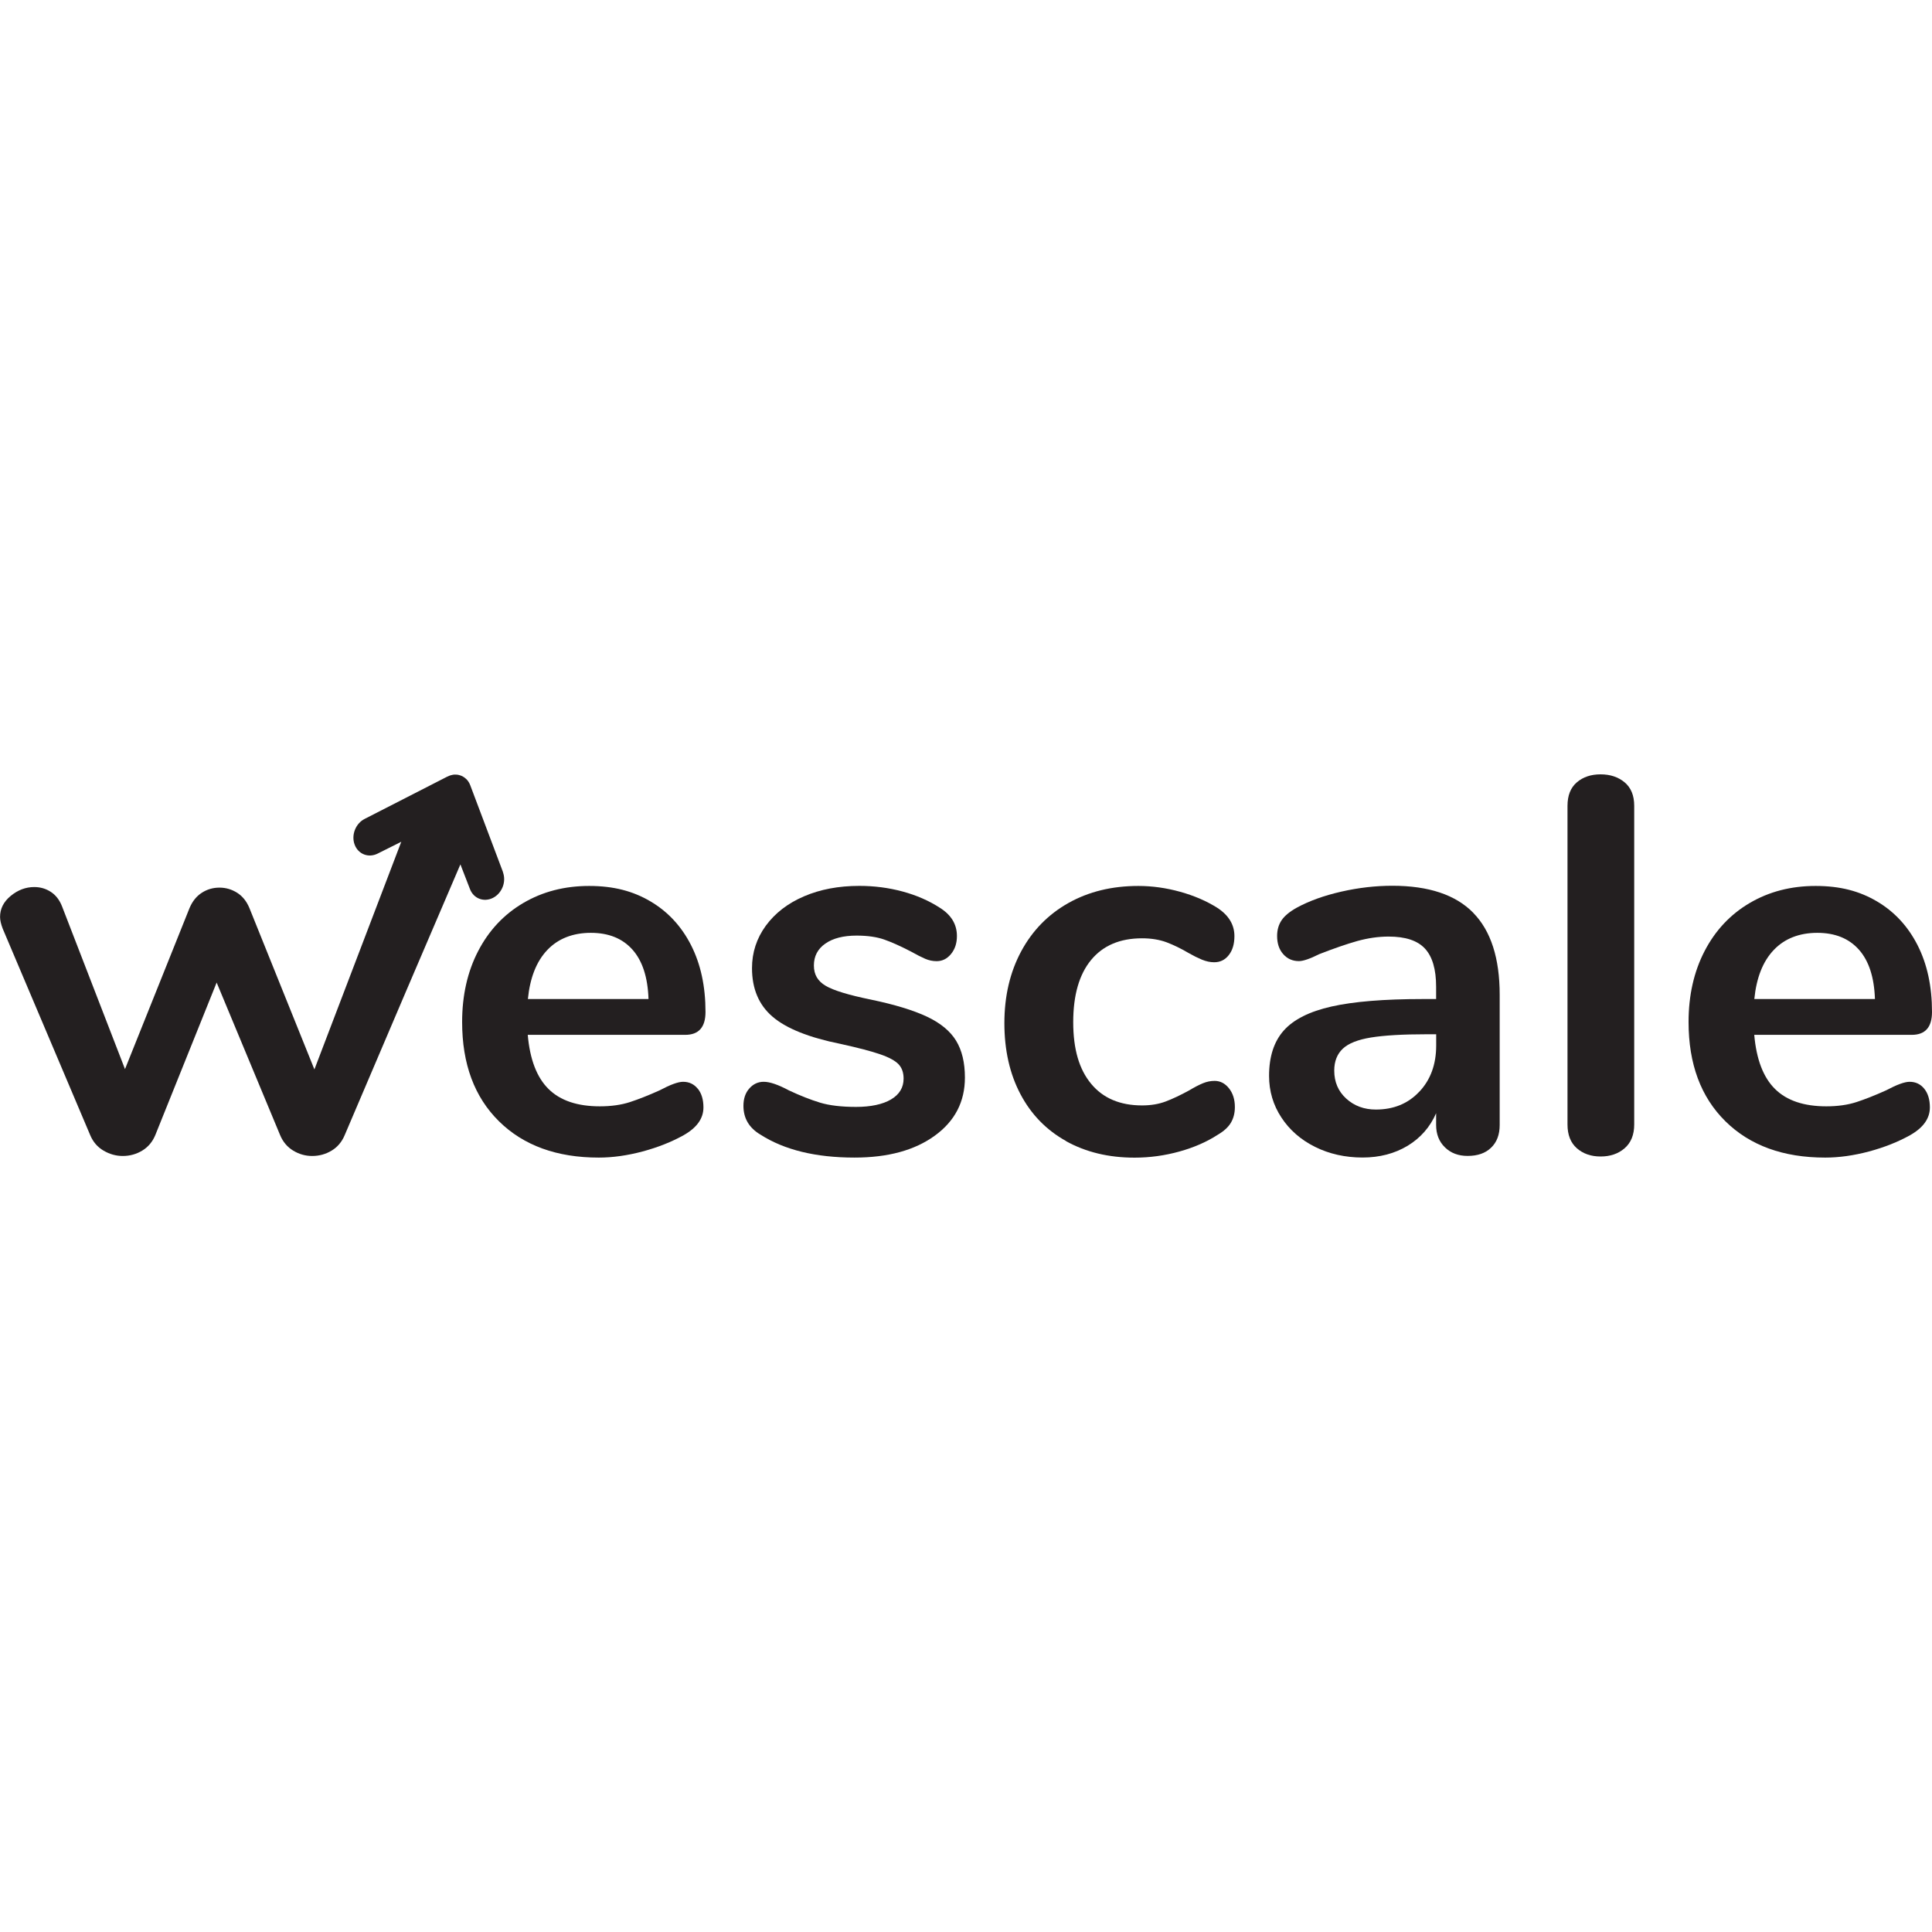
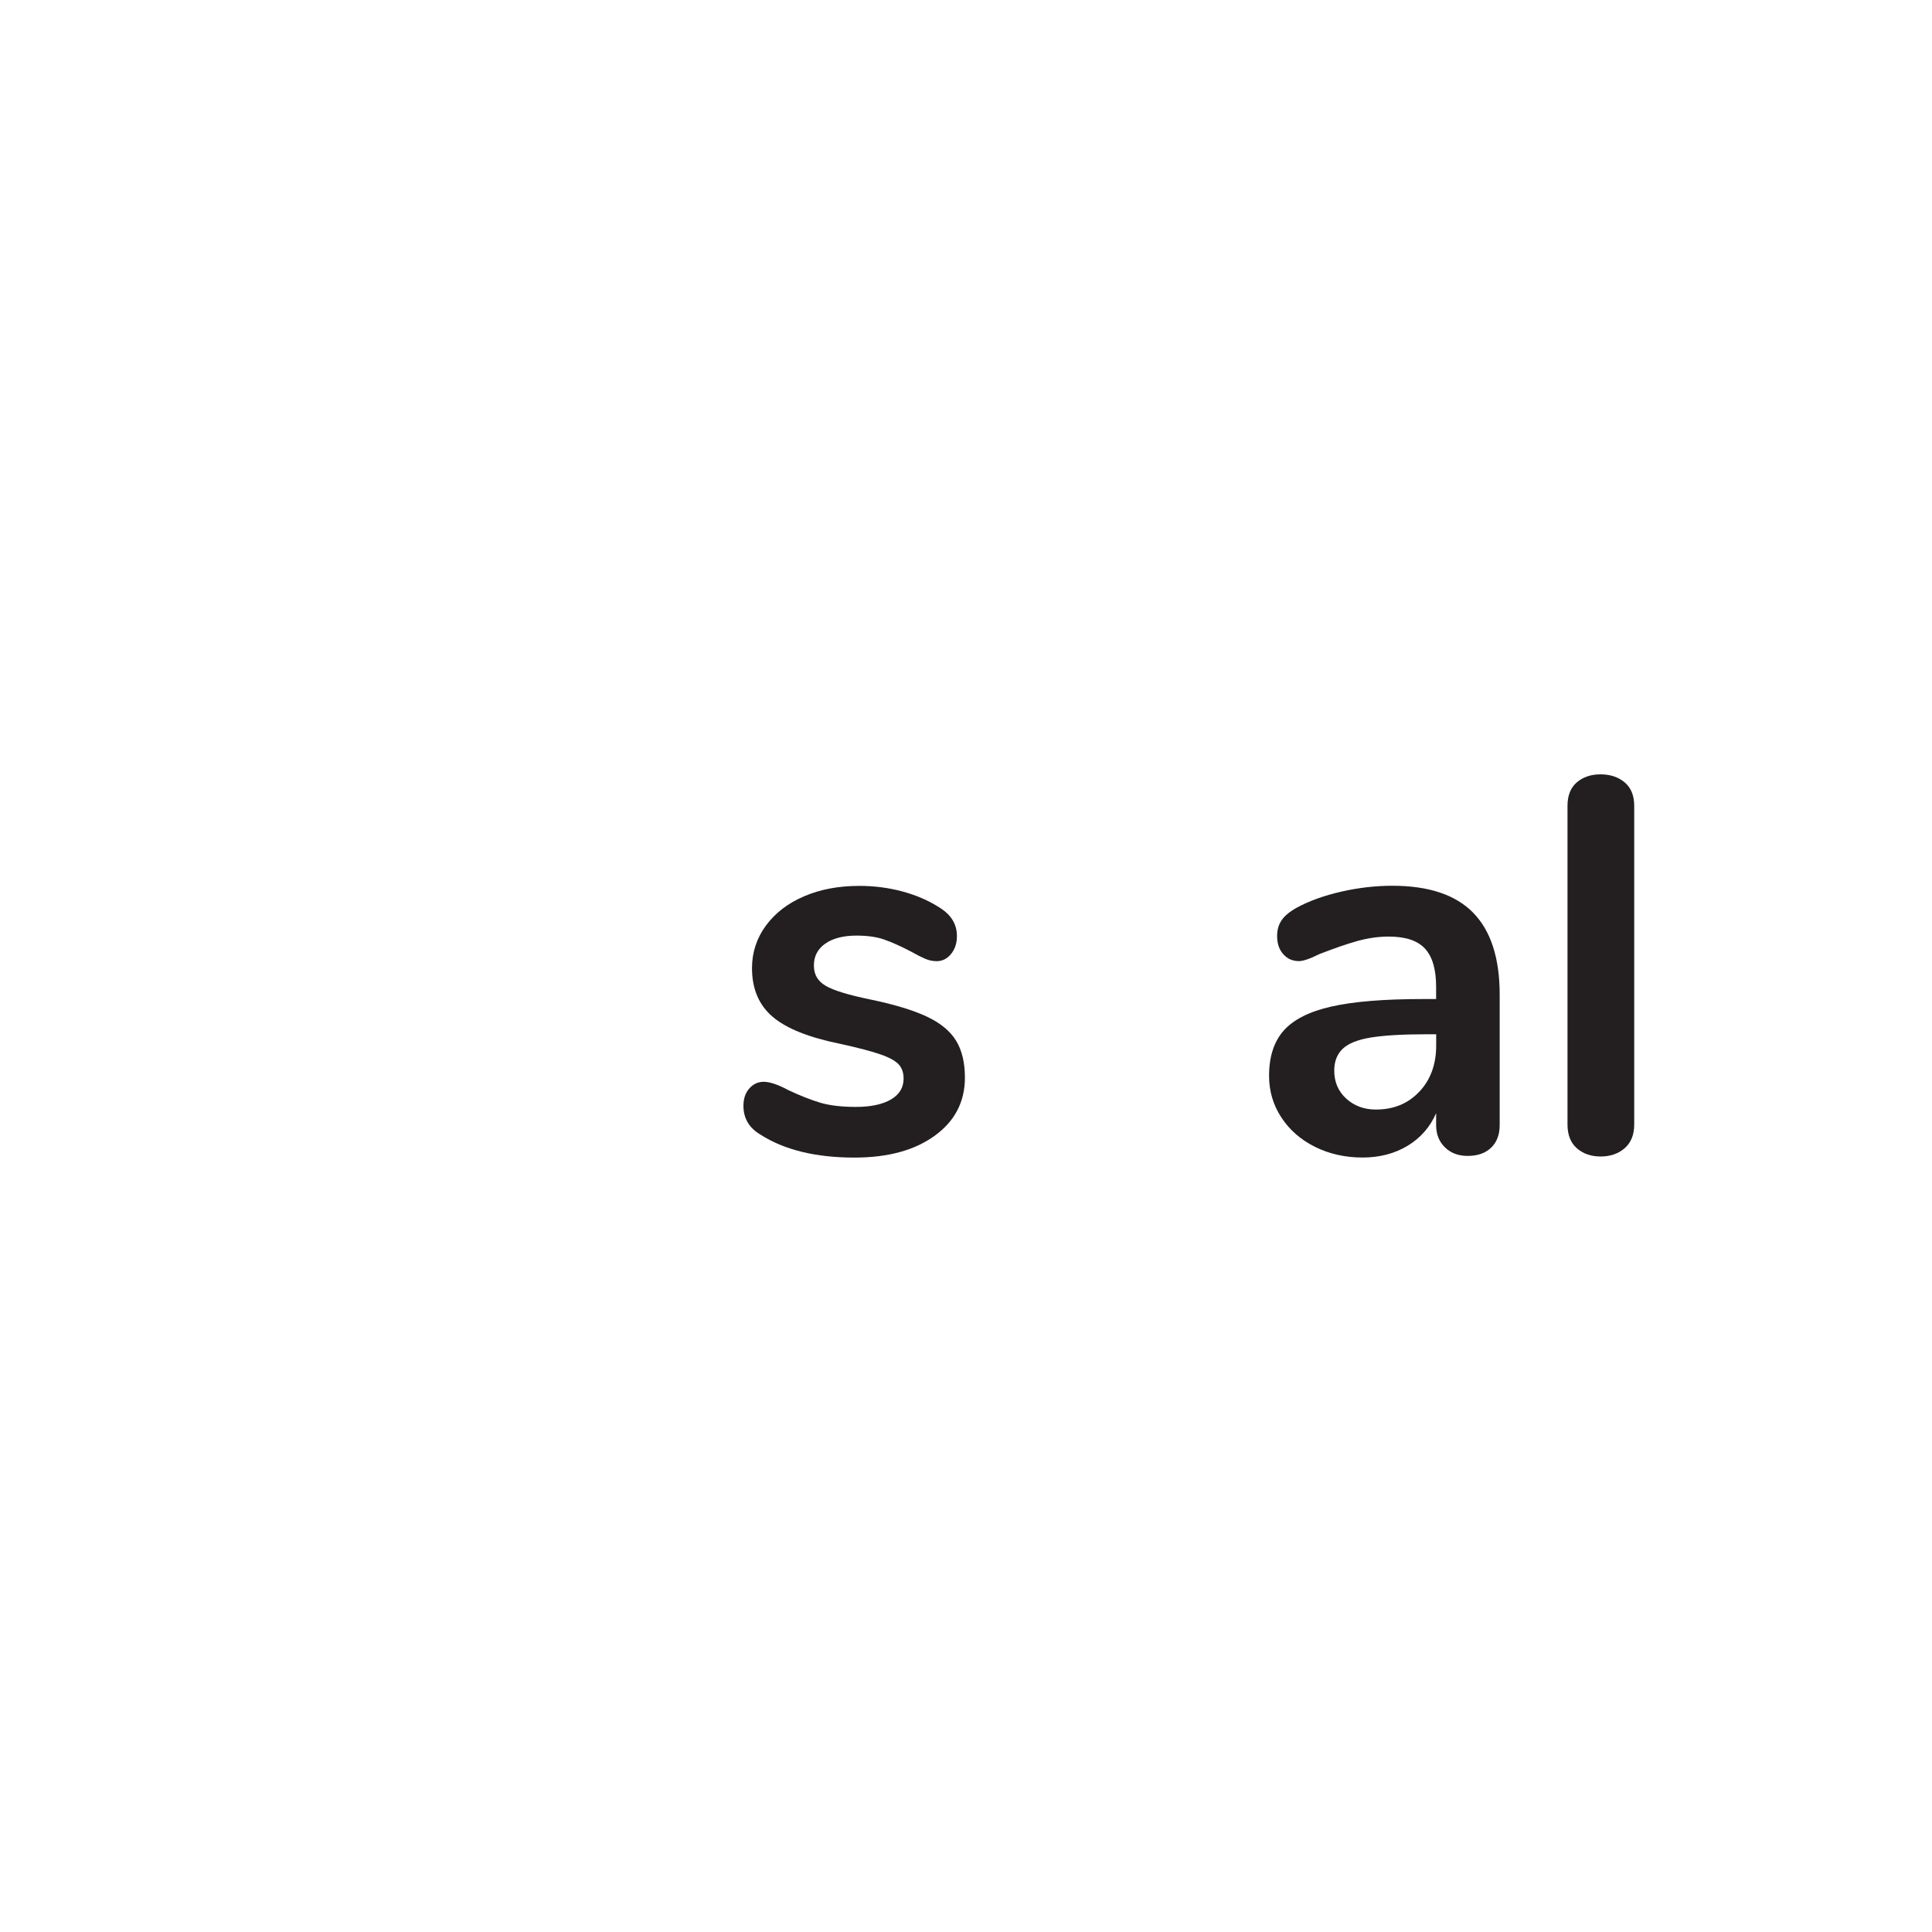
<svg xmlns="http://www.w3.org/2000/svg" id="a" viewBox="0 0 300 300">
  <defs>
    <style>.b{fill:#231f20;}</style>
  </defs>
-   <path class="b" d="M108.36,169.06c.58,.72,.87,1.69,.87,2.9,0,1.71-1.02,3.15-3.07,4.31-1.88,1.05-4.01,1.89-6.38,2.53-2.38,.63-4.64,.95-6.8,.95-6.52,0-11.69-1.88-15.5-5.64-3.81-3.76-5.72-8.89-5.72-15.41,0-4.14,.83-7.82,2.49-11.02,1.66-3.2,3.99-5.69,7-7.46,3.01-1.77,6.42-2.65,10.23-2.65s6.82,.8,9.53,2.4c2.71,1.6,4.81,3.87,6.3,6.8,1.49,2.93,2.24,6.38,2.24,10.36,0,2.38-1.05,3.56-3.15,3.56h-24.45c.33,3.81,1.41,6.62,3.23,8.41,1.82,1.8,4.48,2.69,7.96,2.69,1.77,0,3.33-.22,4.68-.66,1.35-.44,2.89-1.05,4.6-1.82,1.66-.88,2.87-1.33,3.65-1.33,.94,0,1.7,.36,2.28,1.08Zm-23.37-21.55c-1.69,1.77-2.69,4.31-3.02,7.62h18.73c-.11-3.37-.94-5.93-2.49-7.67-1.55-1.74-3.7-2.61-6.46-2.61s-5.07,.88-6.75,2.65Z" />
  <path class="b" d="M118.09,176.19c-1.77-1.05-2.65-2.54-2.65-4.48,0-1.1,.3-2,.91-2.69,.61-.69,1.35-1.04,2.24-1.04,.94,0,2.24,.44,3.9,1.33,1.77,.83,3.38,1.46,4.85,1.91,1.46,.44,3.33,.66,5.59,.66s4.13-.39,5.43-1.16c1.3-.77,1.95-1.85,1.95-3.23,0-.94-.26-1.68-.79-2.24-.53-.55-1.46-1.06-2.82-1.53-1.35-.47-3.41-1.01-6.17-1.62-4.92-.99-8.44-2.4-10.57-4.23-2.13-1.82-3.19-4.34-3.19-7.54,0-2.43,.72-4.63,2.15-6.59,1.44-1.96,3.41-3.48,5.93-4.56,2.51-1.08,5.37-1.62,8.58-1.62,2.32,0,4.56,.29,6.71,.87,2.15,.58,4.09,1.42,5.8,2.53,1.77,1.11,2.65,2.57,2.65,4.39,0,1.11-.3,2.03-.91,2.78-.61,.75-1.35,1.12-2.24,1.12-.61,0-1.2-.12-1.78-.37-.58-.25-1.31-.62-2.2-1.12-1.6-.83-2.98-1.45-4.14-1.86-1.16-.41-2.6-.62-4.31-.62-2.04,0-3.66,.41-4.85,1.24-1.19,.83-1.78,1.96-1.78,3.4s.61,2.43,1.82,3.15c1.21,.72,3.56,1.44,7.04,2.15,3.7,.77,6.6,1.66,8.7,2.65,2.1,.99,3.61,2.24,4.52,3.73,.91,1.49,1.37,3.4,1.37,5.72,0,3.76-1.56,6.77-4.68,9.03-3.12,2.27-7.28,3.4-12.47,3.4-6.02,0-10.89-1.19-14.59-3.56Z" />
-   <path class="b" d="M165.54,177.18c-3.07-1.71-5.43-4.14-7.09-7.29-1.66-3.15-2.49-6.82-2.49-11.02s.87-7.91,2.61-11.15c1.74-3.23,4.19-5.73,7.33-7.5,3.15-1.77,6.77-2.65,10.86-2.65,2.15,0,4.32,.3,6.51,.91,2.18,.61,4.1,1.44,5.76,2.49,1.77,1.16,2.65,2.62,2.65,4.39,0,1.22-.29,2.2-.87,2.94-.58,.75-1.34,1.12-2.28,1.12-.61,0-1.24-.14-1.91-.41-.66-.28-1.33-.61-1.99-.99-1.22-.72-2.38-1.28-3.48-1.7-1.11-.41-2.38-.62-3.81-.62-3.43,0-6.06,1.12-7.91,3.36-1.85,2.24-2.78,5.46-2.78,9.66s.92,7.33,2.78,9.57c1.85,2.24,4.49,3.36,7.91,3.36,1.38,0,2.61-.21,3.69-.62,1.08-.41,2.28-.98,3.6-1.7,.83-.5,1.55-.87,2.15-1.12,.61-.25,1.21-.37,1.82-.37,.88,0,1.63,.39,2.24,1.16,.61,.77,.91,1.74,.91,2.9,0,.94-.21,1.75-.62,2.44-.41,.69-1.09,1.31-2.03,1.86-1.71,1.11-3.7,1.98-5.97,2.61-2.27,.63-4.59,.95-6.96,.95-4.03,0-7.58-.86-10.65-2.57Z" />
  <path class="b" d="M228.77,141.75c2.73,2.79,4.1,7.03,4.1,12.72v20.22c0,1.49-.44,2.67-1.33,3.52-.88,.86-2.1,1.28-3.65,1.28-1.44,0-2.61-.44-3.52-1.33-.91-.88-1.37-2.04-1.37-3.48v-1.82c-.94,2.15-2.42,3.84-4.43,5.06-2.02,1.21-4.35,1.82-7,1.82s-5.17-.55-7.38-1.66c-2.21-1.1-3.95-2.62-5.22-4.56-1.27-1.93-1.91-4.09-1.91-6.46,0-2.98,.76-5.33,2.28-7.04,1.52-1.71,3.99-2.96,7.42-3.73,3.42-.77,8.15-1.16,14.17-1.16h2.07v-1.91c0-2.71-.58-4.68-1.74-5.93s-3.04-1.86-5.64-1.86c-1.6,0-3.23,.24-4.89,.7-1.66,.47-3.62,1.15-5.88,2.03-1.44,.72-2.49,1.08-3.15,1.08-.99,0-1.81-.36-2.44-1.08-.64-.72-.95-1.66-.95-2.82,0-.94,.23-1.75,.7-2.45,.47-.69,1.26-1.34,2.36-1.95,1.93-1.05,4.24-1.88,6.92-2.49,2.68-.61,5.32-.91,7.91-.91,5.64,0,9.82,1.4,12.56,4.19Zm-8.37,27.76c1.74-1.85,2.61-4.24,2.61-7.17v-1.74h-1.49c-3.7,0-6.58,.17-8.62,.5-2.04,.33-3.51,.91-4.39,1.74-.88,.83-1.33,1.96-1.33,3.4,0,1.77,.62,3.22,1.86,4.35,1.24,1.13,2.78,1.7,4.6,1.7,2.76,0,5.01-.92,6.75-2.78Z" />
  <path class="b" d="M244.85,178.3c-.97-.86-1.45-2.08-1.45-3.69v-49.48c0-1.6,.48-2.82,1.45-3.65,.97-.83,2.2-1.24,3.69-1.24s2.73,.41,3.73,1.24c.99,.83,1.49,2.04,1.49,3.65v49.48c0,1.6-.5,2.83-1.49,3.69-.99,.86-2.24,1.28-3.73,1.28s-2.72-.43-3.69-1.28Z" />
-   <path class="b" d="M298.8,169.06c.58,.72,.87,1.69,.87,2.9,0,1.71-1.02,3.15-3.07,4.31-1.88,1.05-4.01,1.89-6.38,2.53-2.38,.63-4.64,.95-6.8,.95-6.52,0-11.69-1.88-15.5-5.64-3.81-3.76-5.72-8.89-5.72-15.41,0-4.14,.83-7.82,2.49-11.02,1.66-3.2,3.99-5.69,7-7.46,3.01-1.77,6.42-2.65,10.24-2.65s6.82,.8,9.53,2.4c2.71,1.6,4.81,3.87,6.3,6.8,1.49,2.93,2.24,6.38,2.24,10.36,0,2.38-1.05,3.56-3.15,3.56h-24.45c.33,3.81,1.41,6.62,3.23,8.41,1.82,1.8,4.48,2.69,7.96,2.69,1.77,0,3.33-.22,4.68-.66,1.35-.44,2.89-1.05,4.6-1.82,1.66-.88,2.87-1.33,3.65-1.33,.94,0,1.7,.36,2.28,1.08Zm-23.37-21.55c-1.69,1.77-2.69,4.31-3.02,7.62h18.73c-.11-3.37-.94-5.93-2.49-7.67-1.55-1.74-3.7-2.61-6.46-2.61s-5.07,.88-6.75,2.65Z" />
-   <path class="b" d="M78.11,135.43l-5.08-13.47h0c-.03-.09-.07-.18-.11-.26-.02-.04-.04-.08-.06-.11-.02-.04-.05-.09-.07-.13-.03-.04-.06-.08-.08-.12-.02-.03-.05-.07-.07-.1-.03-.04-.06-.07-.09-.11-.03-.03-.06-.07-.09-.1-.03-.03-.06-.06-.1-.09-.03-.03-.07-.06-.1-.09-.03-.03-.07-.05-.1-.08-.04-.03-.07-.06-.11-.08-.04-.03-.08-.05-.13-.08-.03-.02-.07-.04-.1-.06-.16-.08-.33-.15-.5-.19-.04-.01-.08-.02-.12-.03-.05,0-.09-.02-.14-.03-.05,0-.09-.01-.14-.01-.04,0-.08,0-.12-.01-.05,0-.09,0-.14,0-.04,0-.08,0-.13,0-.05,0-.09,0-.14,.02-.04,0-.09,0-.13,.02-.04,0-.09,.02-.13,.03-.04,.01-.09,.02-.13,.03-.05,.01-.1,.03-.15,.05-.04,.01-.07,.02-.11,.04-.09,.04-.19,.08-.28,.13h-.02l-12.82,6.56c-1.41,.72-2.11,2.51-1.55,4,.56,1.49,2.16,2.1,3.58,1.38l3.66-1.83-13.49,35.35-10.1-25.08c-.44-1.05-1.08-1.84-1.91-2.36-.83-.52-1.74-.79-2.73-.79s-1.91,.26-2.73,.79c-.83,.53-1.46,1.31-1.91,2.36l-10.03,25.03-9.78-25.28c-.39-.99-.97-1.74-1.74-2.24-.77-.5-1.63-.75-2.57-.75-1.33,0-2.54,.46-3.65,1.37-1.11,.91-1.66,2-1.66,3.27,0,.5,.14,1.11,.41,1.82l13.59,32.07c.44,1.05,1.13,1.85,2.07,2.4,.94,.55,1.93,.83,2.98,.83,1.1,0,2.11-.28,3.02-.83,.91-.55,1.59-1.35,2.03-2.4l9.53-23.7,9.86,23.7c.44,1.05,1.12,1.85,2.03,2.4,.91,.55,1.89,.83,2.94,.83,1.1,0,2.11-.28,3.02-.83,.91-.55,1.59-1.35,2.03-2.4l9.48-22.23,8.49-19.82,1.48,3.82c.56,1.49,2.16,2.1,3.58,1.38,.71-.36,1.23-.99,1.51-1.71,.28-.72,.31-1.54,.03-2.29Z" />
</svg>